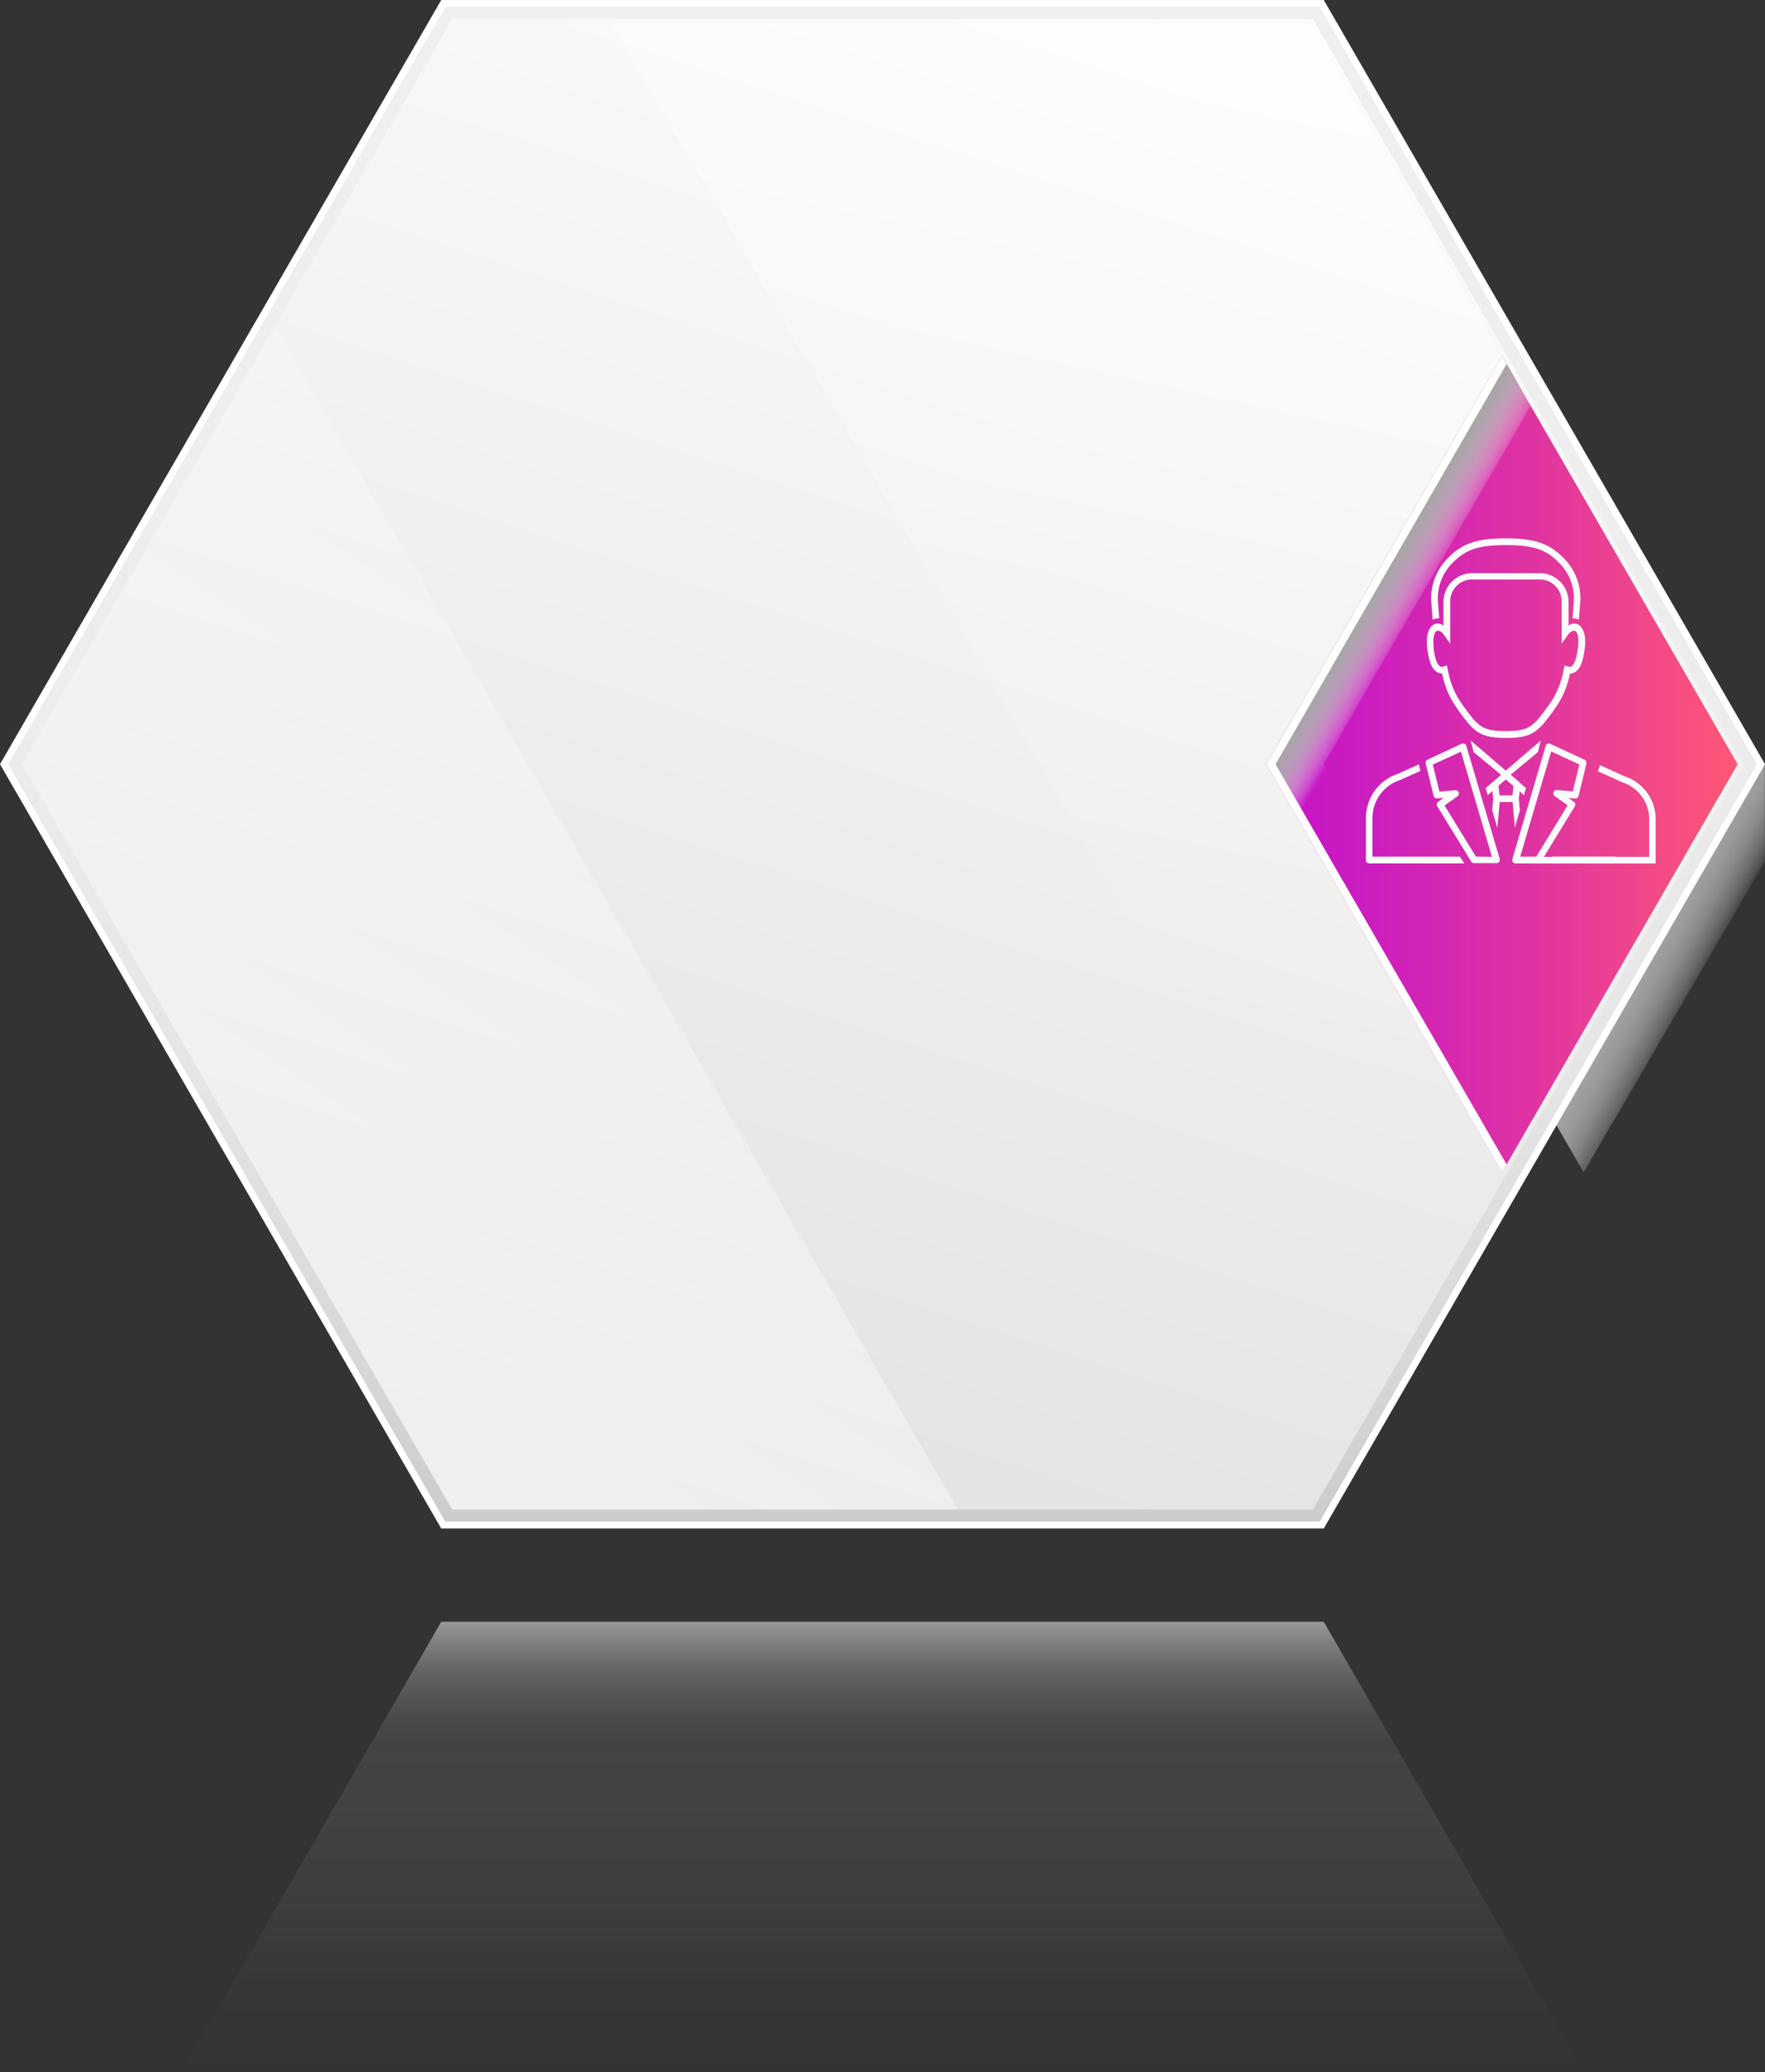
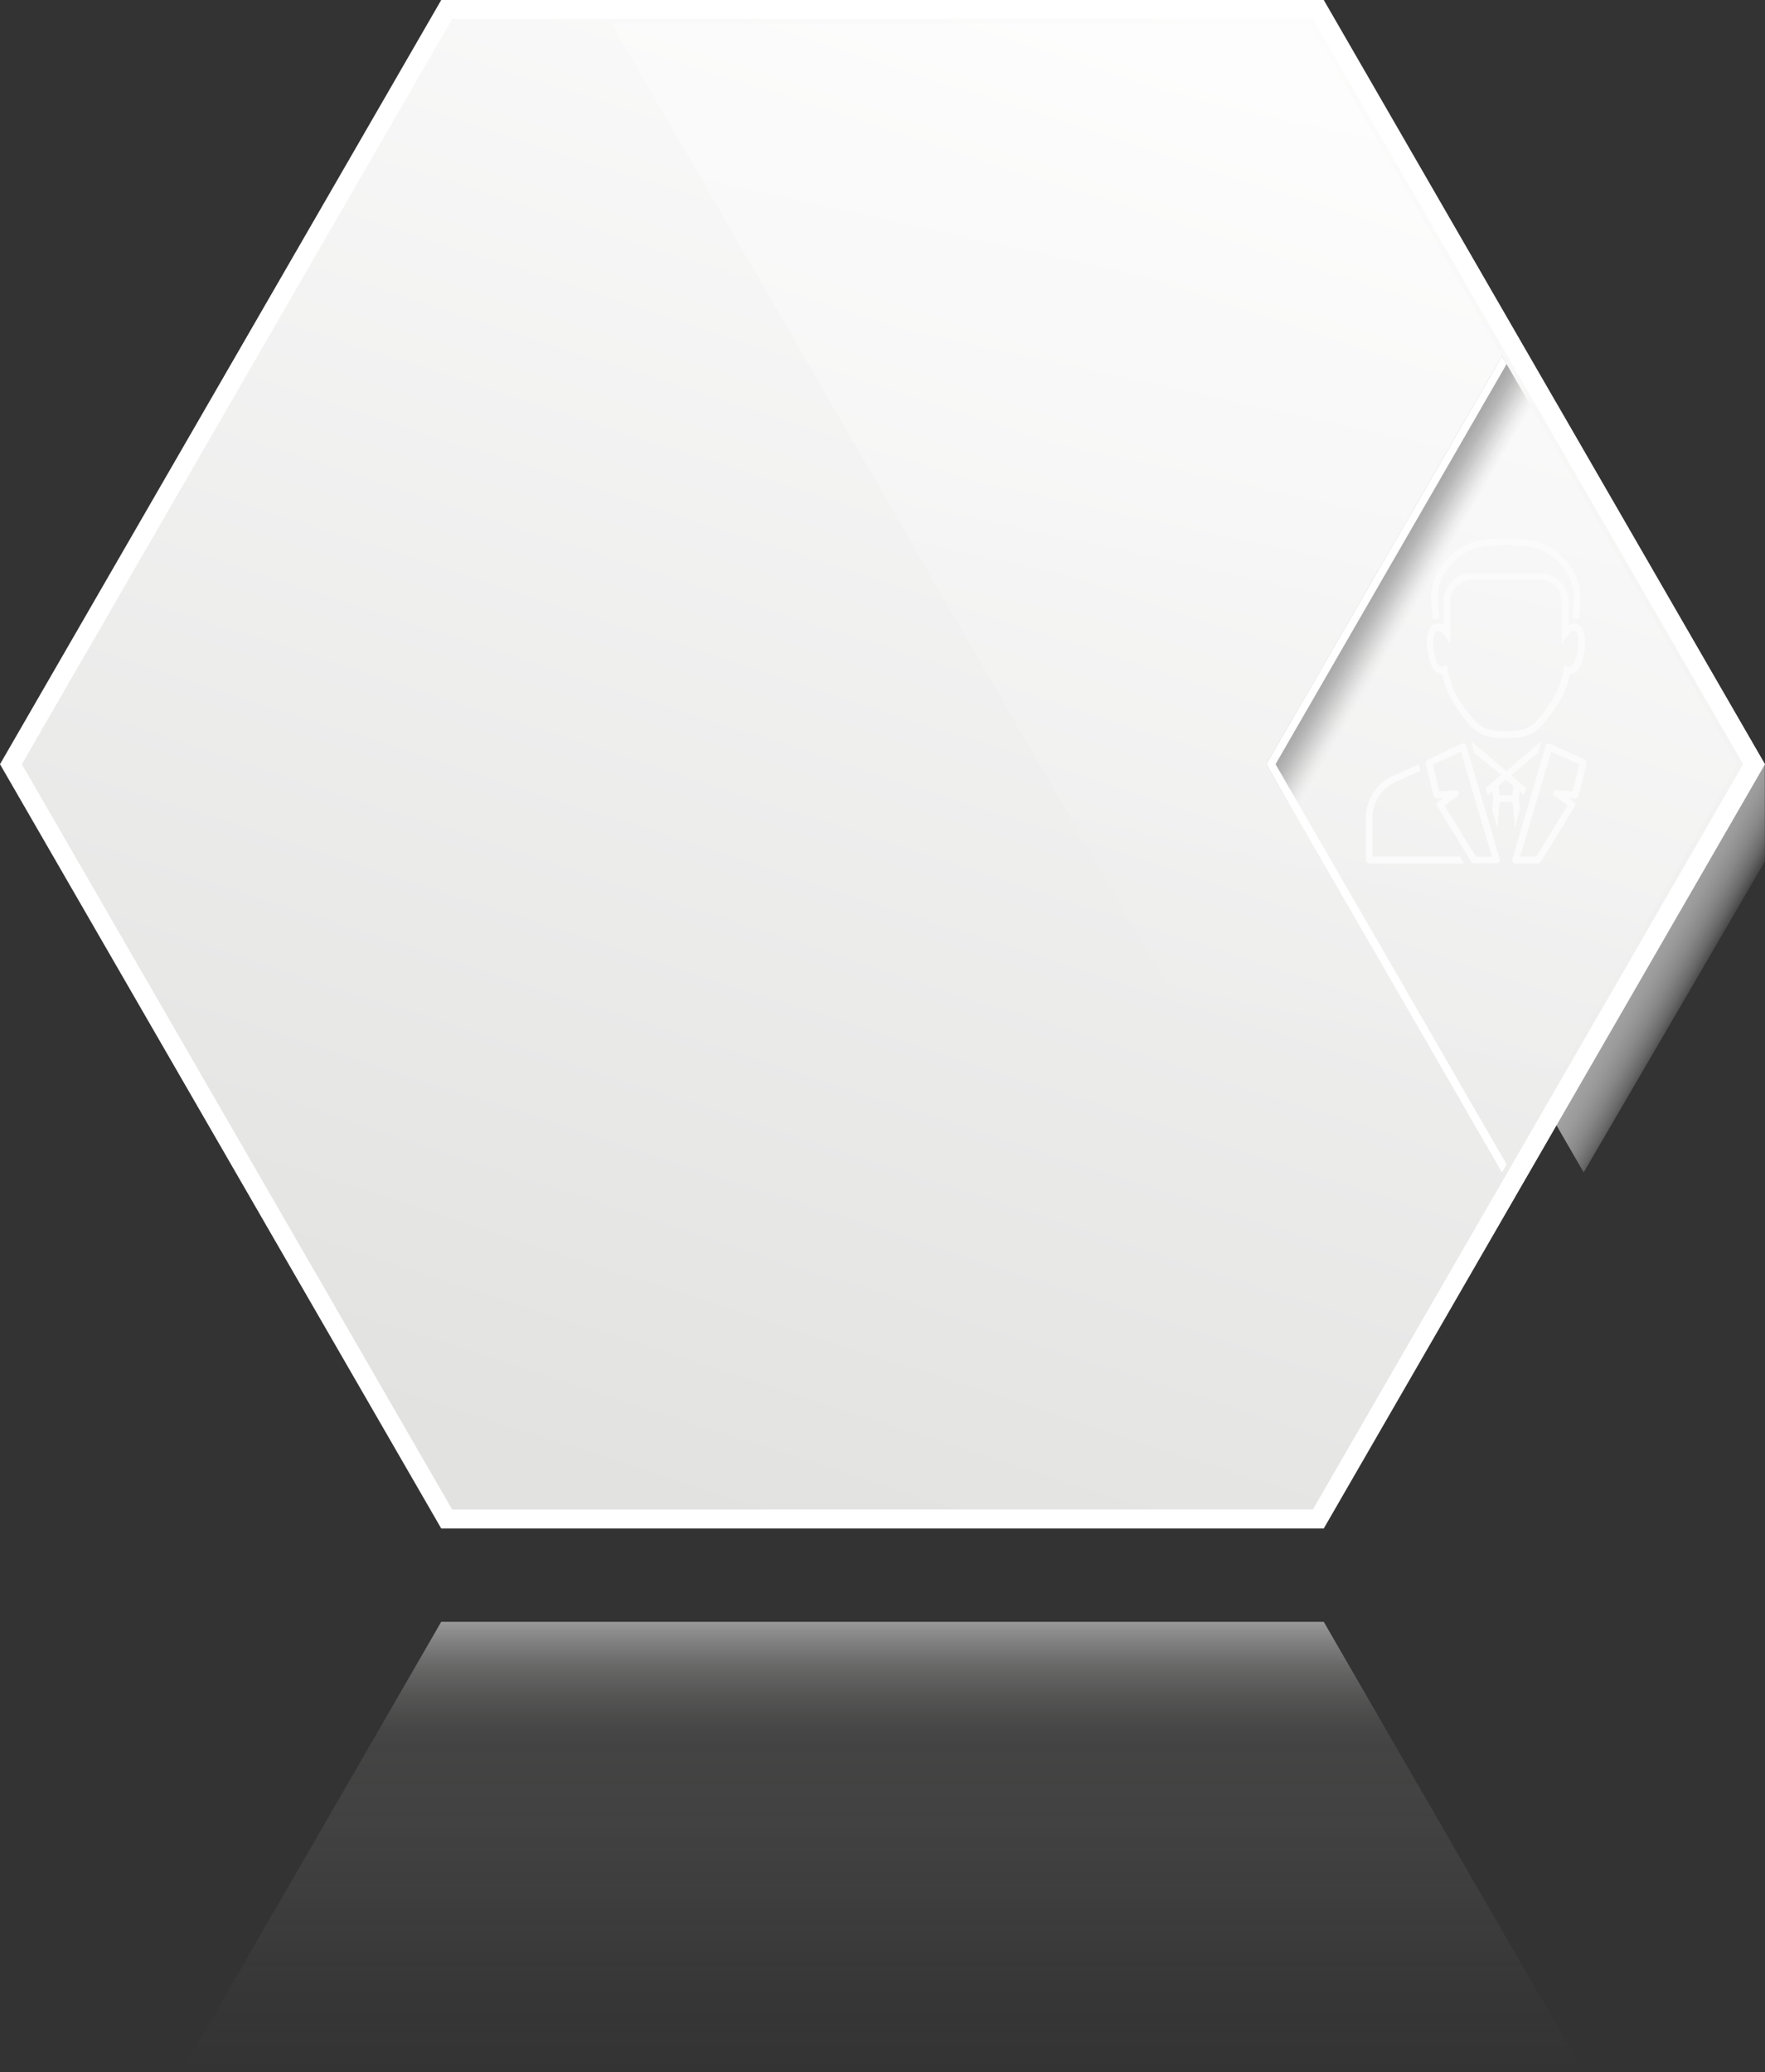
<svg xmlns="http://www.w3.org/2000/svg" xmlns:xlink="http://www.w3.org/1999/xlink" viewBox="0 0 409.69 481.01">
  <rect x="0" y="0" width="409.69" height="481.01" fill="#333333" stroke="none" />
  <defs>
    <style>.cls-1{isolation:isolate;}.cls-2,.cls-9{mix-blend-mode:multiply;}.cls-2{fill:url(#linear-gradient);}.cls-3{fill:#fff;}.cls-4{fill:url(#linear-gradient-2);}.cls-5{fill:url(#linear-gradient-3);}.cls-6,.cls-7{mix-blend-mode:screen;}.cls-6{fill:url(#linear-gradient-4);}.cls-7{fill:url(#linear-gradient-5);}.cls-8{fill:url(#linear-gradient-6);}.cls-9{fill:url(#linear-gradient-7);}.cls-10{opacity:0.5;fill:url(#linear-gradient-8);}.cls-11{fill:#fbfbfb;}</style>
    <linearGradient id="linear-gradient" x1="390.04" y1="197.04" x2="407.16" y2="206.55" gradientUnits="userSpaceOnUse">
      <stop offset="0" stop-color="#a6a6a6" />
      <stop offset="0.14" stop-color="#a9a9a9" stop-opacity="0.97" />
      <stop offset="0.29" stop-color="#b0b0b0" stop-opacity="0.89" />
      <stop offset="0.46" stop-color="#bdbdbd" stop-opacity="0.75" />
      <stop offset="0.64" stop-color="#cecece" stop-opacity="0.55" />
      <stop offset="0.82" stop-color="#e5e5e5" stop-opacity="0.3" />
      <stop offset="1" stop-color="#fff" stop-opacity="0" />
    </linearGradient>
    <linearGradient id="linear-gradient-2" x1="204.85" y1="353.2" x2="204.85" y2="1.61" gradientUnits="userSpaceOnUse">
      <stop offset="0" stop-color="#ccc" />
      <stop offset="0.11" stop-color="#d8d8d8" />
      <stop offset="0.29" stop-color="#e5e5e5" />
      <stop offset="0.53" stop-color="#ededed" />
      <stop offset="1" stop-color="#efefef" />
    </linearGradient>
    <linearGradient id="linear-gradient-3" x1="149.38" y1="348.36" x2="276.92" y2="-44.72" gradientUnits="userSpaceOnUse">
      <stop offset="0" stop-color="#e2e2e1" />
      <stop offset="0.1" stop-color="#e5e5e4" />
      <stop offset="1" stop-color="#fff" />
    </linearGradient>
    <linearGradient id="linear-gradient-4" x1="315.56" y1="-104.82" x2="240.69" y2="237.82" gradientUnits="userSpaceOnUse">
      <stop offset="0" stop-color="#fff" stop-opacity="0.5" />
      <stop offset="0.14" stop-color="#fff" stop-opacity="0.47" />
      <stop offset="0.35" stop-color="#fff" stop-opacity="0.39" />
      <stop offset="0.62" stop-color="#fff" stop-opacity="0.25" />
      <stop offset="0.91" stop-color="#fff" stop-opacity="0.06" />
      <stop offset="1" stop-color="#fff" stop-opacity="0" />
    </linearGradient>
    <linearGradient id="linear-gradient-5" x1="41.79" y1="364.45" x2="222.63" y2="94.14" xlink:href="#linear-gradient-4" />
    <linearGradient id="linear-gradient-6" x1="293.94" y1="177.4" x2="403.34" y2="177.4" gradientUnits="userSpaceOnUse">
      <stop offset="0" stop-color="#c313ca" />
      <stop offset="0.2" stop-color="#cb1cbf" />
      <stop offset="0.56" stop-color="#df33a2" />
      <stop offset="1" stop-color="#ff5775" />
    </linearGradient>
    <linearGradient id="linear-gradient-7" x1="308.36" y1="153.9" x2="318.61" y2="159.88" xlink:href="#linear-gradient" />
    <linearGradient id="linear-gradient-8" x1="204.85" y1="481.01" x2="204.85" y2="376.47" gradientUnits="userSpaceOnUse">
      <stop offset="0" stop-color="#fff" stop-opacity="0" />
      <stop offset="0.19" stop-color="#f2f2f2" stop-opacity="0.04" />
      <stop offset="0.47" stop-color="#cececd" stop-opacity="0.16" />
      <stop offset="0.72" stop-color="#a1a1a0" stop-opacity="0.3" />
      <stop offset="0.75" stop-color="#a4a4a3" stop-opacity="0.32" />
      <stop offset="0.79" stop-color="#aeaead" stop-opacity="0.39" />
      <stop offset="0.84" stop-color="#bdbdbc" stop-opacity="0.51" />
      <stop offset="0.9" stop-color="#d2d2d1" stop-opacity="0.66" />
      <stop offset="0.96" stop-color="#ececec" stop-opacity="0.86" />
      <stop offset="1" stop-color="#fff" />
    </linearGradient>
  </defs>
  <title>مدیر باش</title>
  <g class="cls-1">
    <g id="Layer_1" data-name="Layer 1">
      <polygon class="cls-2" points="312.89 177.4 367.6 272.15 409.66 199.99 409.65 177.41 361.17 93.43 312.89 177.4" />
      <polygon class="cls-3" points="307.27 0 102.42 0 0 177.4 102.42 354.81 307.27 354.81 409.69 177.4 307.27 0" />
-       <polygon class="cls-4" points="306.34 1.61 103.35 1.61 1.85 177.4 103.35 353.2 306.34 353.2 407.84 177.4 306.34 1.61" />
      <polygon class="cls-5" points="304.74 4.39 104.96 4.39 5.07 177.4 104.96 350.41 304.74 350.41 404.62 177.4 304.74 4.39" />
      <polygon class="cls-6" points="142.01 5.5 322.3 317.77 403.34 177.4 304.1 5.5 142.01 5.5" />
-       <polygon class="cls-7" points="63.77 75.73 5.07 177.4 104.96 350.41 222.35 350.41 63.77 75.73" />
-       <polygon class="cls-8" points="293.94 177.4 348.64 272.15 403.34 177.4 348.64 82.66 293.94 177.4" />
      <polygon class="cls-9" points="307.27 177.4 355.31 94.2 348.64 82.66 293.94 177.4 348.64 272.15 355.31 260.61 307.27 177.4" />
      <polygon class="cls-3" points="296.08 177.4 349.71 84.51 348.64 82.66 293.94 177.4 348.64 272.15 349.71 270.29 296.08 177.4" />
      <polygon class="cls-10" points="367.63 481.01 307.27 376.47 102.42 376.47 42.07 481.01 367.63 481.01" />
-       <path class="cls-11" d="M1291.72,519.36l-5.77-2.6a2.27,2.27,0,0,1-.11.4l-.4,1,5.74,2.59a9,9,0,0,1,6.19,8.54v8.76H1270.9l-1.41,1.52h29.39V529.31A10.46,10.46,0,0,0,1291.72,519.36Z" transform="translate(-914.57 -339.14)" />
      <path class="cls-11" d="M1255,512.5l-.08-.24a.78.78,0,0,0-.43-.48.77.77,0,0,0-.64,0l-7.92,3.7a.78.78,0,0,0-.43.89l1.84,7.53a.78.78,0,0,0,.82.59l1.49-.13-1.27.91a.78.78,0,0,0-.21,1l7.88,12.86a.78.78,0,0,0,.66.37h5.21a.78.78,0,0,0,.75-1Zm2.16,25.49-7.28-11.87,3-2.14a.78.78,0,0,0,.28-.9.77.77,0,0,0-.8-.51l-3.67.32-1.53-6.26,6.52-3,7.2,24.41Z" transform="translate(-914.57 -339.14)" />
      <path class="cls-11" d="M1233.14,538v-9a9.27,9.27,0,0,1,6.43-8.79l4.71-2.12-.32-1.32c0-.07,0-.14,0-.22l-4.92,2.22a10.78,10.78,0,0,0-7.42,10.24v9.77a.78.78,0,0,0,.78.78h22.06l-1-1.56Z" transform="translate(-914.57 -339.14)" />
      <path class="cls-11" d="M1279.93,525.28l-1.27-.91,1.5.13a.78.78,0,0,0,.82-.59l1.81-7.39,0-.14a.78.78,0,0,0-.43-.88l-7.93-3.7a.78.78,0,0,0-1.07.47l-7.74,26.29a.78.78,0,0,0,.75,1h5.21a.78.78,0,0,0,.66-.37l7.87-12.86A.78.78,0,0,0,1279.93,525.28ZM1271.17,538h-3.73l7.19-24.41,6.54,3-1.53,6.26-3.67-.32a.77.77,0,0,0-.8.51.78.78,0,0,0,.28.9l3,2.14Z" transform="translate(-914.57 -339.14)" />
-       <path class="cls-11" d="M1267.36,527.23l-.24-2.69.19-1.7,1,.88.48-1.64-1.49-1.28a.75.75,0,0,0-.11-.15l-1.95-1.68,6.3-5.25.68-2.69-8.14,7-8.14-7,.68,2.69L1263,519l-1.91,1.65h0l-1.67,1.43.48,1.64,1.08-.93.2,1.78-.24,2.68,1.2,4.06.53-6h3l.53,6Zm-1.72-3.46h-3l-.25-2.22.39-.33,1.32-1.14,1.77,1.53Z" transform="translate(-914.57 -339.14)" />
-       <path class="cls-11" d="M1289.56,538h-14.72l-1,1.56h15.74a2.31,2.31,0,0,1-.14-.77A4.48,4.48,0,0,1,1289.56,538Z" transform="translate(-914.57 -339.14)" />
+       <path class="cls-11" d="M1267.36,527.23l-.24-2.69.19-1.7,1,.88.48-1.64-1.49-1.28l-1.95-1.68,6.3-5.25.68-2.69-8.14,7-8.14-7,.68,2.69L1263,519l-1.91,1.65h0l-1.67,1.43.48,1.64,1.08-.93.2,1.78-.24,2.68,1.2,4.06.53-6h3l.53,6Zm-1.72-3.46h-3l-.25-2.22.39-.33,1.32-1.14,1.77,1.53Z" transform="translate(-914.57 -339.14)" />
      <path class="cls-11" d="M1247.65,482.8a5.37,5.37,0,0,1,1-.13l-.33-4.26a11.67,11.67,0,0,1,3.19-8.37l.1-.1c3.08-3.22,6.14-4.27,12.5-4.27s9.41,1,12.5,4.27l.1.1a11.67,11.67,0,0,1,3.19,8.37l-.33,4.26a5.37,5.37,0,0,1,1,.13,2.72,2.72,0,0,1,.49.2l.35-4.5a13.25,13.25,0,0,0-3.61-9.53c-3.43-3.63-6.89-4.86-13.71-4.86h0c-6.83,0-10.29,1.23-13.71,4.86a13.25,13.25,0,0,0-3.61,9.53l.35,4.5A2.73,2.73,0,0,1,1247.65,482.8Z" transform="translate(-914.57 -339.14)" />
      <path class="cls-11" d="M1248.52,495.34a2.5,2.5,0,0,0,.8.17,20.69,20.69,0,0,0,2.65,6.87,54.74,54.74,0,0,0,3.39,4.64c2.29,2.65,4.24,3.42,8.79,3.42s6.5-.77,8.79-3.42a54.75,54.75,0,0,0,3.39-4.64,20.69,20.69,0,0,0,2.65-6.87,2.5,2.5,0,0,0,.8-.17c1.64-.62,2.19-2.76,2.55-5,.45-2.76.08-4.66-.78-5.69a2,2,0,0,0-2.89-.28v-5.56a6.67,6.67,0,0,0-6.62-6.62h-15.79a6.68,6.68,0,0,0-6.62,6.62v5.56a2,2,0,0,0-2.89.28c-.86,1-1.23,2.93-.78,5.69C1246.33,492.57,1246.88,494.72,1248.52,495.34Zm-.33-9.77h0a.85.85,0,0,1,.33,0l.09,0a2.55,2.55,0,0,1,1.17,1l1.42,2v-9.85a5.07,5.07,0,0,1,5.06-5.06H1272a5.07,5.07,0,0,1,5.06,5.06v9.85l1.42-2a2.55,2.55,0,0,1,1.17-1l.09,0a.85.85,0,0,1,.33,0h0c.8.13,1.09,2,.68,4.53-.25,1.58-.66,3.44-1.57,3.78a.84.84,0,0,1-.45.06l-1-.33-.18.85a20.41,20.41,0,0,1-2.57,7,53.73,53.73,0,0,1-3.29,4.5c-2,2.29-3.52,2.88-7.53,2.88h-.16c-4,0-5.56-.59-7.53-2.88a53.68,53.68,0,0,1-3.29-4.5,20.41,20.41,0,0,1-2.58-7l-.18-.85-1,.33a.84.84,0,0,1-.45-.06c-.91-.34-1.32-2.2-1.57-3.78C1247.1,487.6,1247.39,485.7,1248.19,485.57Z" transform="translate(-914.57 -339.14)" />
    </g>
  </g>
</svg>